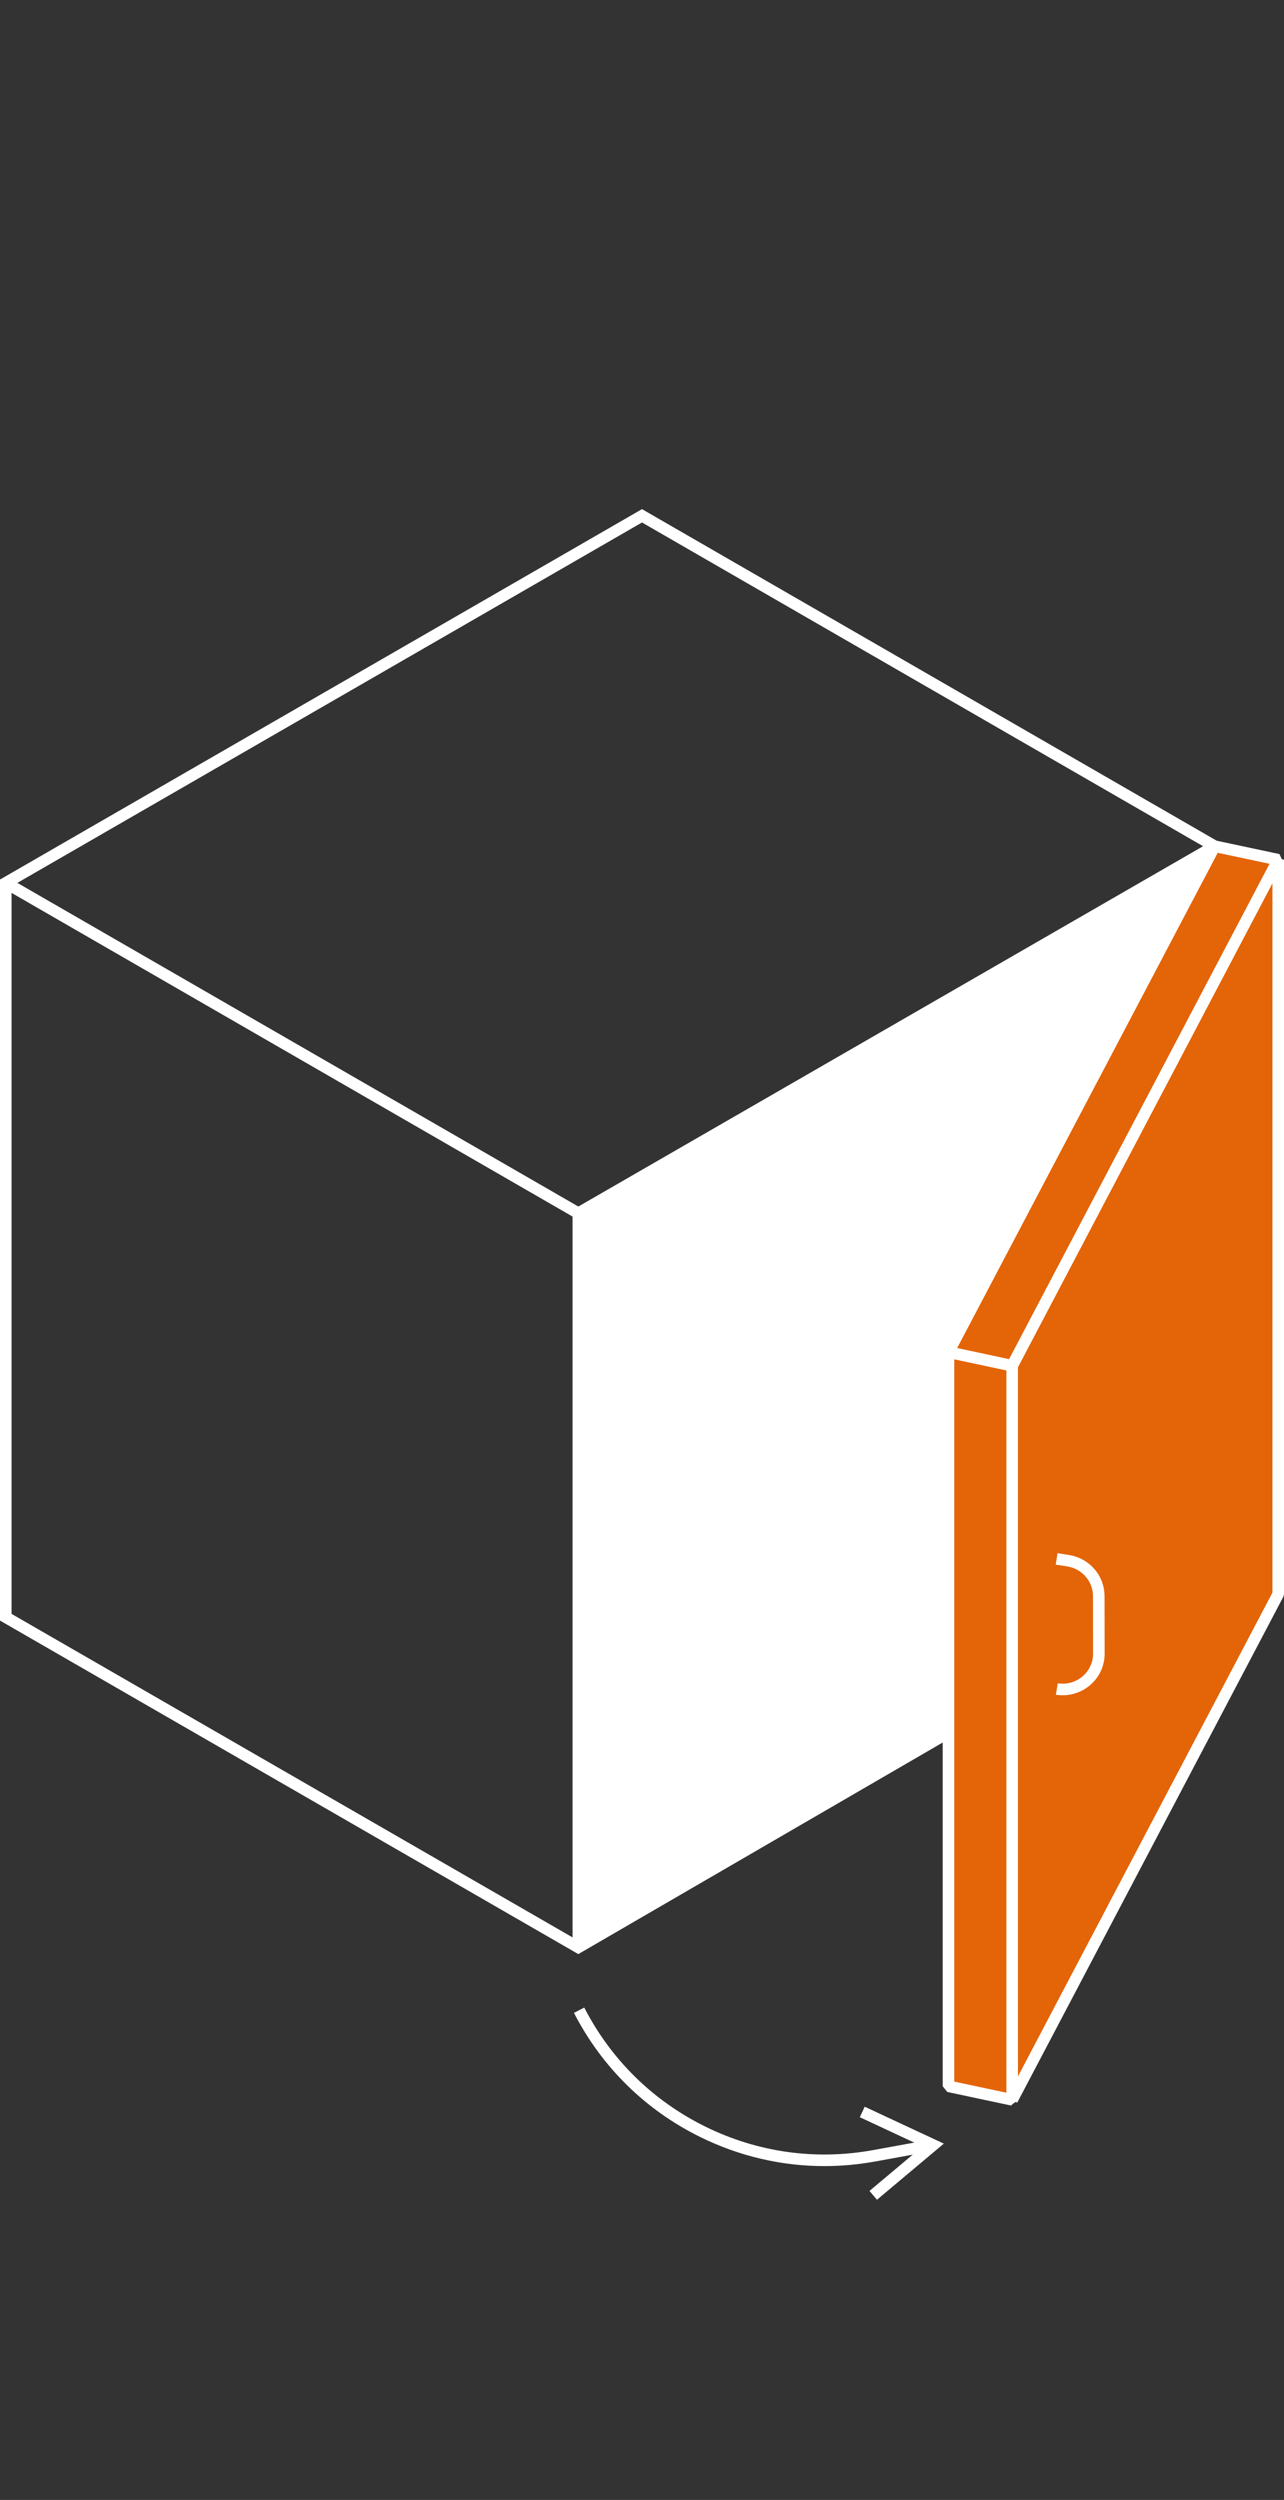
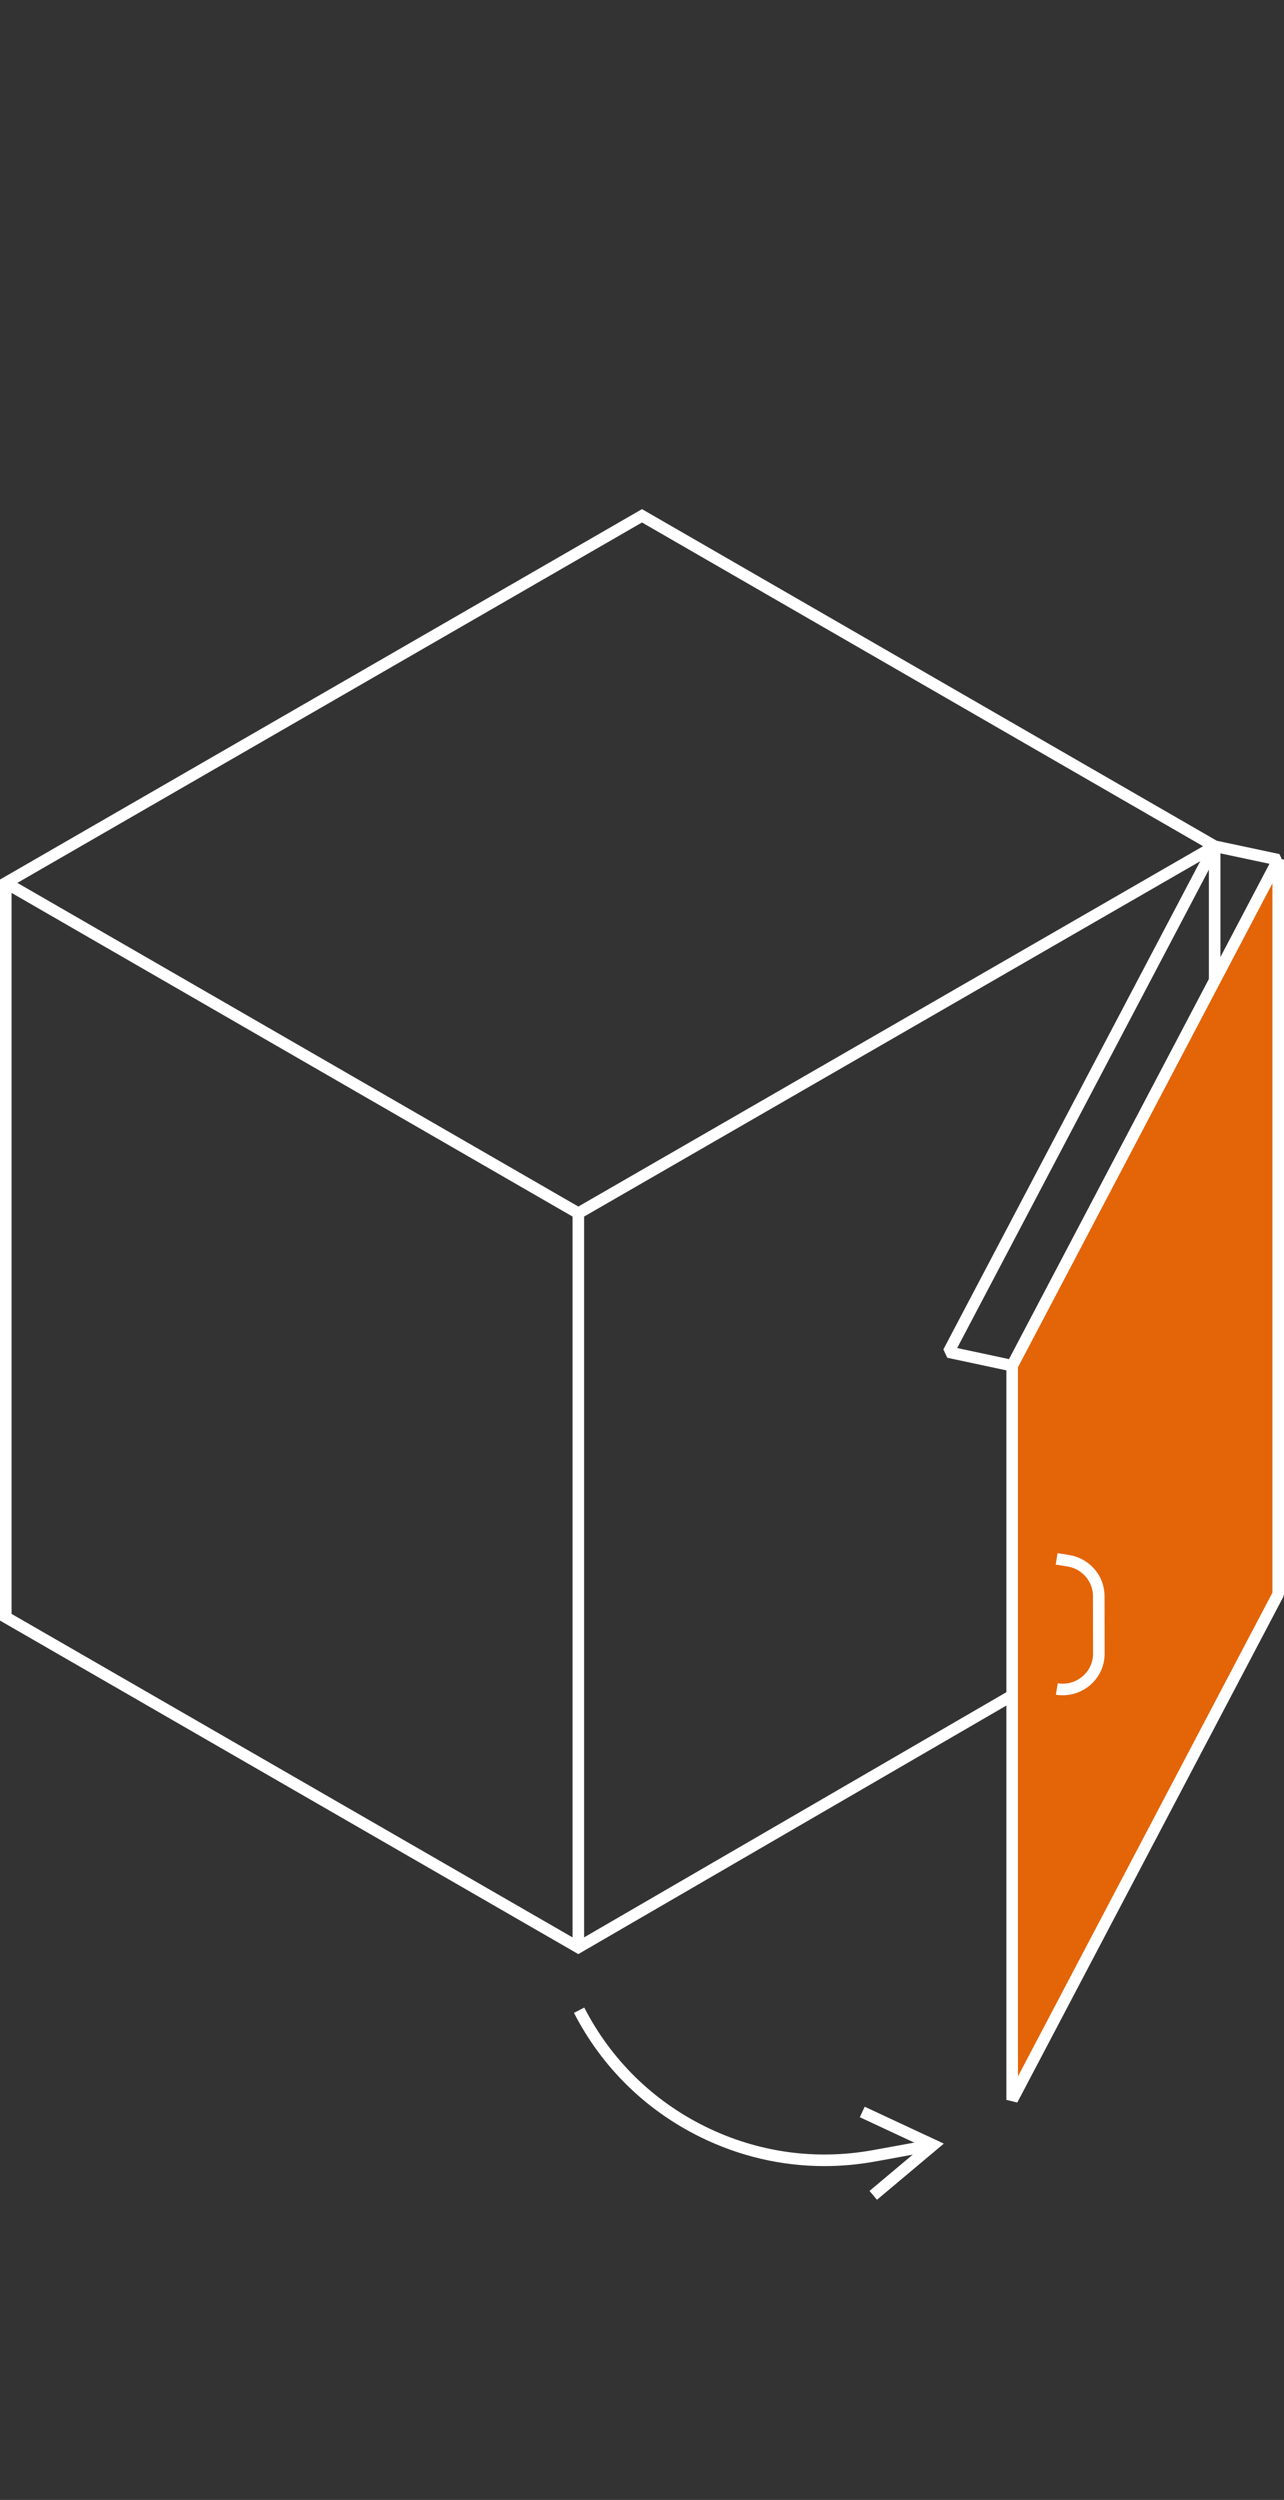
<svg xmlns="http://www.w3.org/2000/svg" id="Icons-2023-dark_Kopie" data-name="Icons-2023-dark Kopie" viewBox="0 0 555 1080">
  <rect x="0" y="0" width="555" height="1080" fill="#333333" stroke="none" />
  <defs>
    <style>
      .cls-1 {
        fill: none;
        stroke: #fff;
        stroke-linejoin: bevel;
        stroke-width: 5px;
      }

      .cls-2 {
        fill: #fff;
      }

      .cls-2, .cls-3 {
        stroke-width: 0px;
      }

      .cls-3 {
        fill: #e46408;
      }
    </style>
  </defs>
  <g>
    <rect class="cls-2" x="123.74" y="309.93" width="5" height="285.68" transform="translate(-329.05 335.95) rotate(-60.03)" />
    <polygon class="cls-2" points="252.48 841.31 247.48 841.31 247.48 522.68 523.78 363.41 526.28 367.74 252.48 525.57 252.48 841.31" />
    <path class="cls-2" d="m249.98,844.2l-1.25-.72L0,700.11v-320.14l1.25-.72,276.25-159.3,1.25.72,248.78,143.46v318.99s-277.55,161.07-277.55,161.07ZM5,697.22l244.98,141.2,272.55-158.17v-313.23s-245.03-141.3-245.03-141.3L5,382.86v314.36Z" />
    <g>
      <g>
        <polygon class="cls-3" points="437.5 590 437.5 907.17 552.5 688.67 552.5 371.42 437.5 590" />
        <path class="cls-2" d="m439.71,908.33l-4.71-1.16v-317.17l.29-1.16,115-218.58,4.71,1.16v317.25l-.29,1.16-115,218.5Zm.29-317.72v306.44l110-209v-306.51l-110,209.08Z" />
      </g>
      <g>
-         <polygon class="cls-3" points="409.98 584.13 409.98 901.31 437.5 907.17 437.5 590 409.98 584.13" />
-         <path class="cls-2" d="m436.98,909.61l-27.52-5.86-1.98-2.45v-317.18l3.02-2.45,27.52,5.87,1.98,2.45v317.17l-3.02,2.45Zm-24.5-10.33l22.52,4.79v-312.06l-22.52-4.8v312.07Z" />
-       </g>
+         </g>
      <g>
-         <polygon class="cls-3" points="409.98 584.13 437.5 590 552.5 371.42 525.03 365.58 409.98 584.13" />
        <path class="cls-2" d="m436.98,592.44l-27.52-5.87-1.69-3.61,115.05-218.55,2.73-1.28,27.47,5.84,1.69,3.61-115,218.58-2.73,1.28Zm-23.25-10.07l22.44,4.79,112.58-213.98-22.39-4.76-112.63,213.95Z" />
      </g>
    </g>
  </g>
-   <polygon class="cls-2" points="525.03 365.58 409.98 584.13 409.98 748.46 249.98 841.31 249.98 524.13 401.24 436.94 525.03 365.58" />
  <g>
    <polygon class="cls-2" points="379.06 950.33 375.84 946.5 398.74 927.29 371.65 914.66 373.76 910.13 407.96 926.07 379.06 950.33" />
    <path class="cls-2" d="m356.33,935.78c-18.52,0-36.76-4.24-53.69-12.58-23.64-11.65-42.5-30.19-54.55-53.62l4.45-2.29c11.56,22.47,29.65,40.25,52.32,51.42,22.67,11.17,47.79,14.68,72.65,10.14l25.4-4.63.9,4.92-25.4,4.63c-7.35,1.34-14.73,2.01-22.06,2.01Z" />
  </g>
  <path class="cls-1" d="m456.8,729.68h0c9.54,1.51,18.18-5.74,18.17-15.25l-.04-24.93c-.01-7.58-5.61-14.04-13.22-15.25l-4.99-.79" />
</svg>